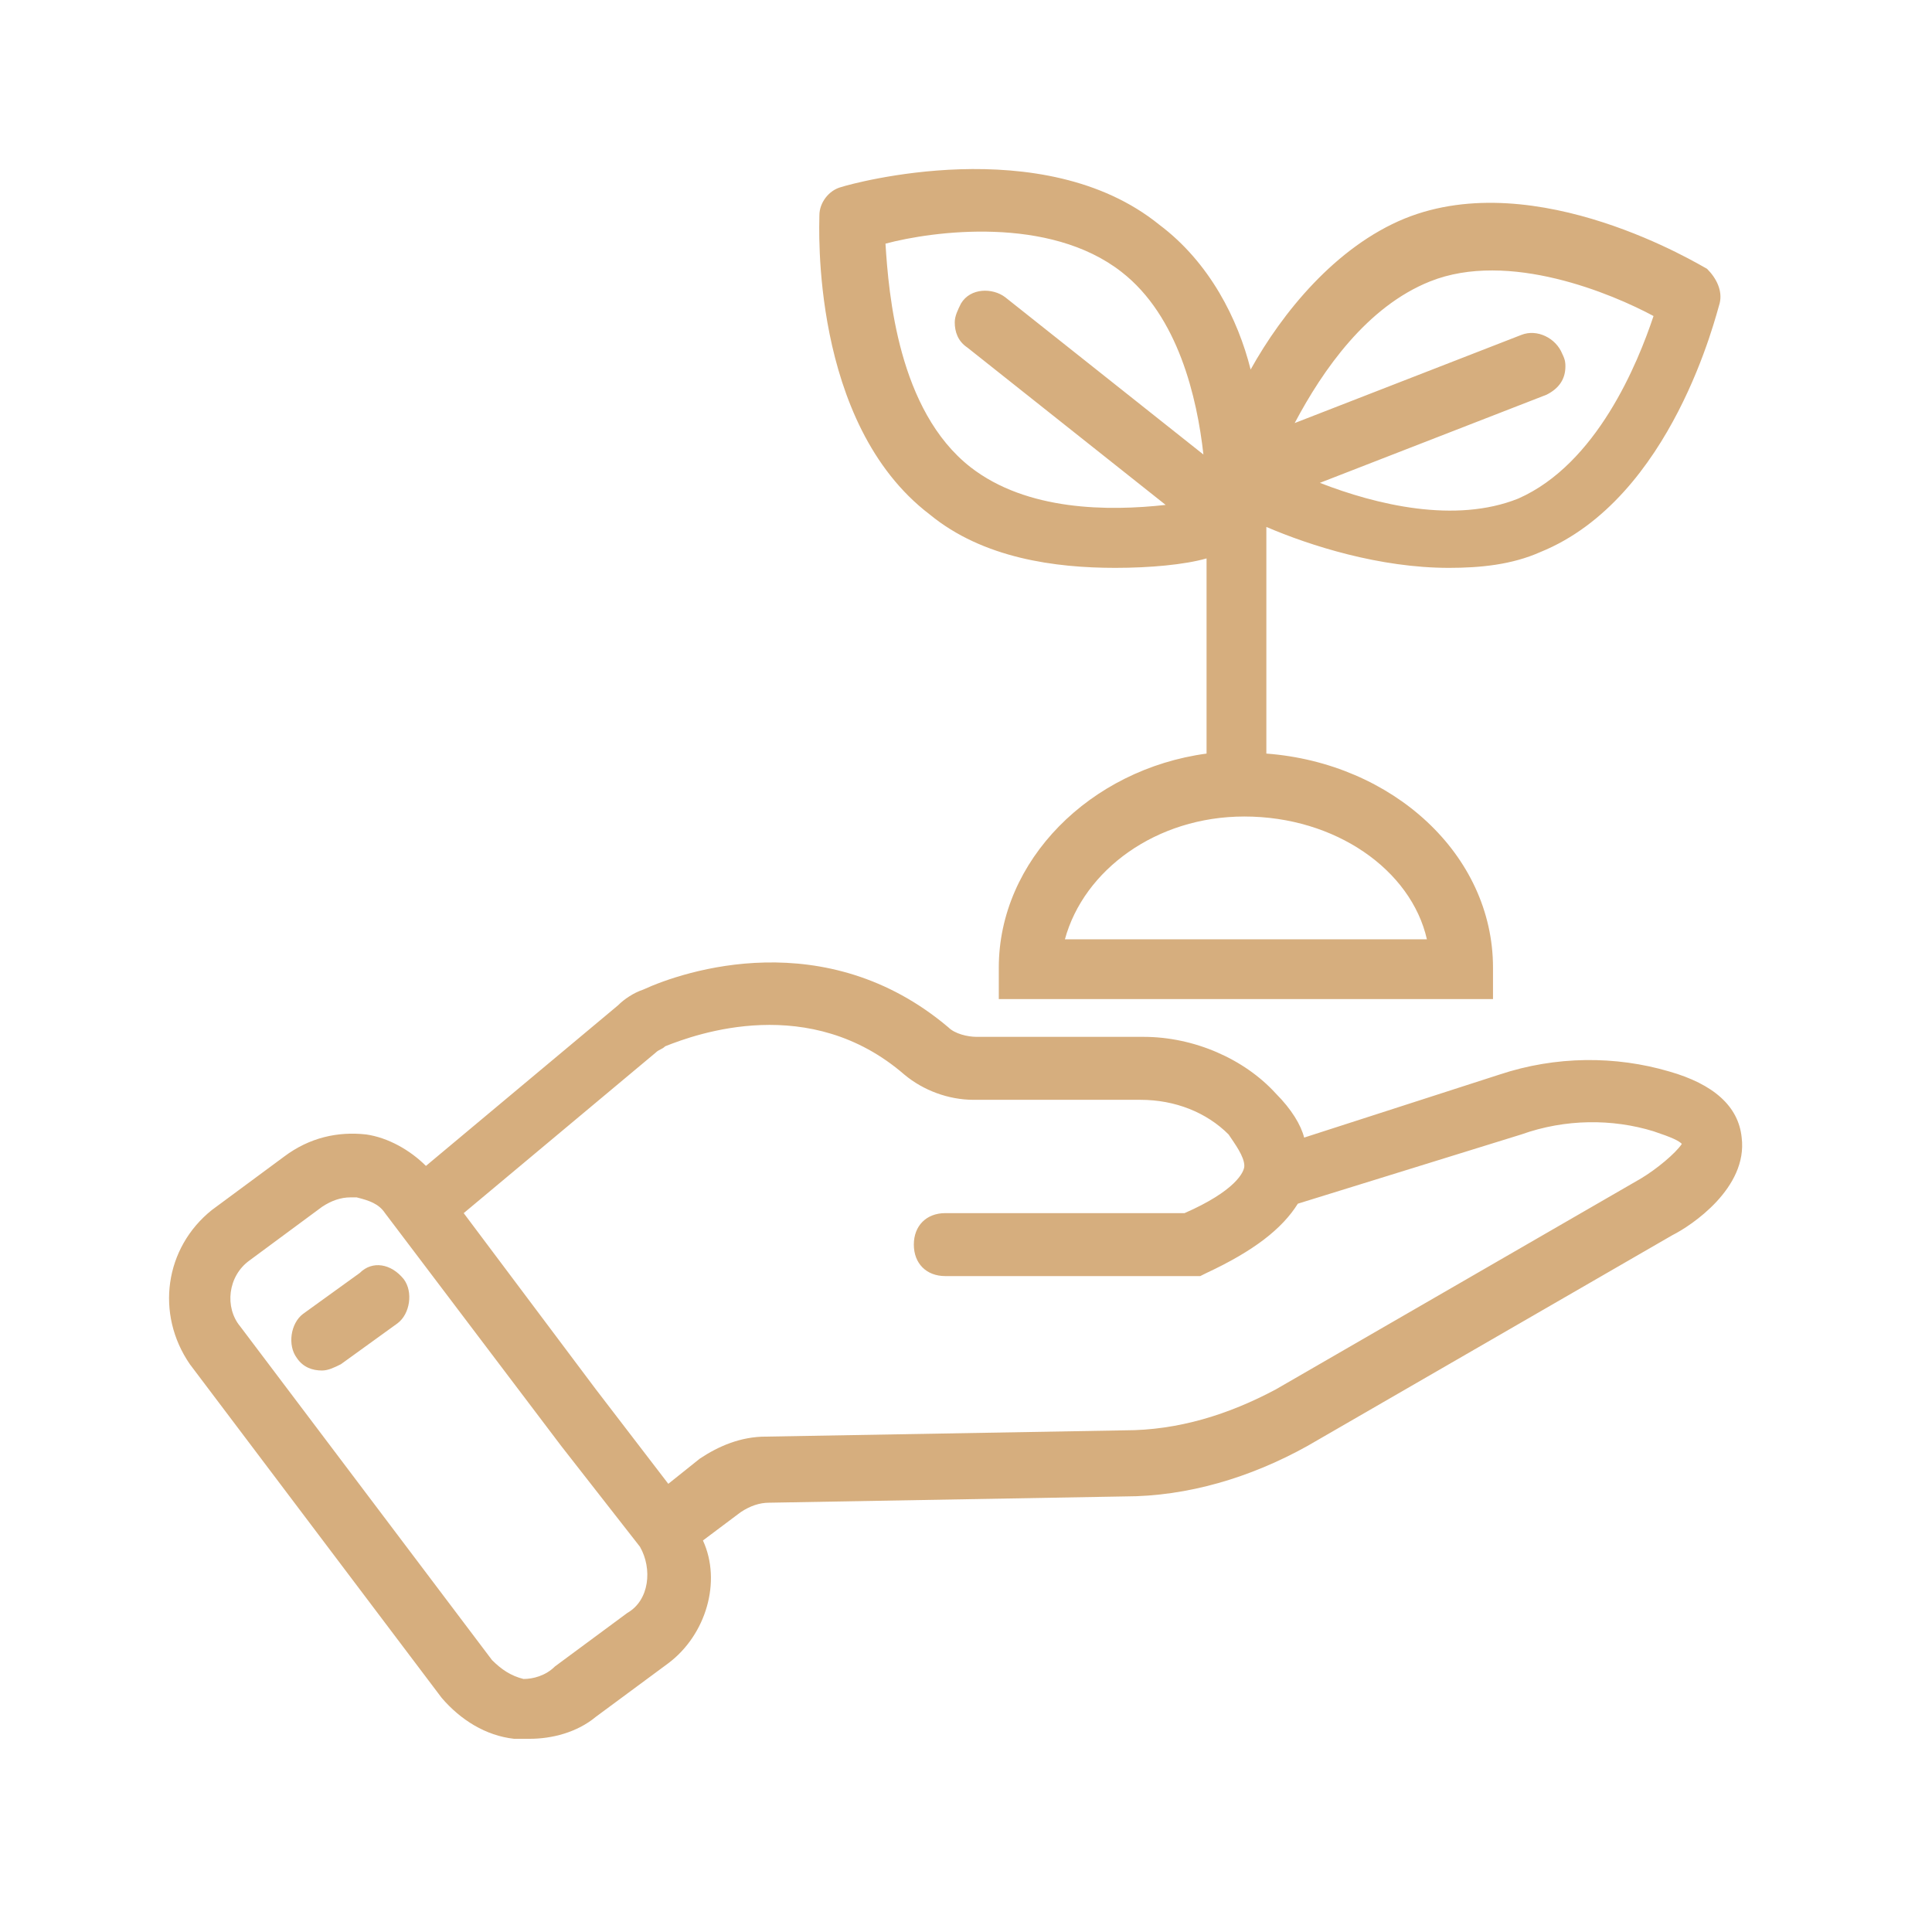
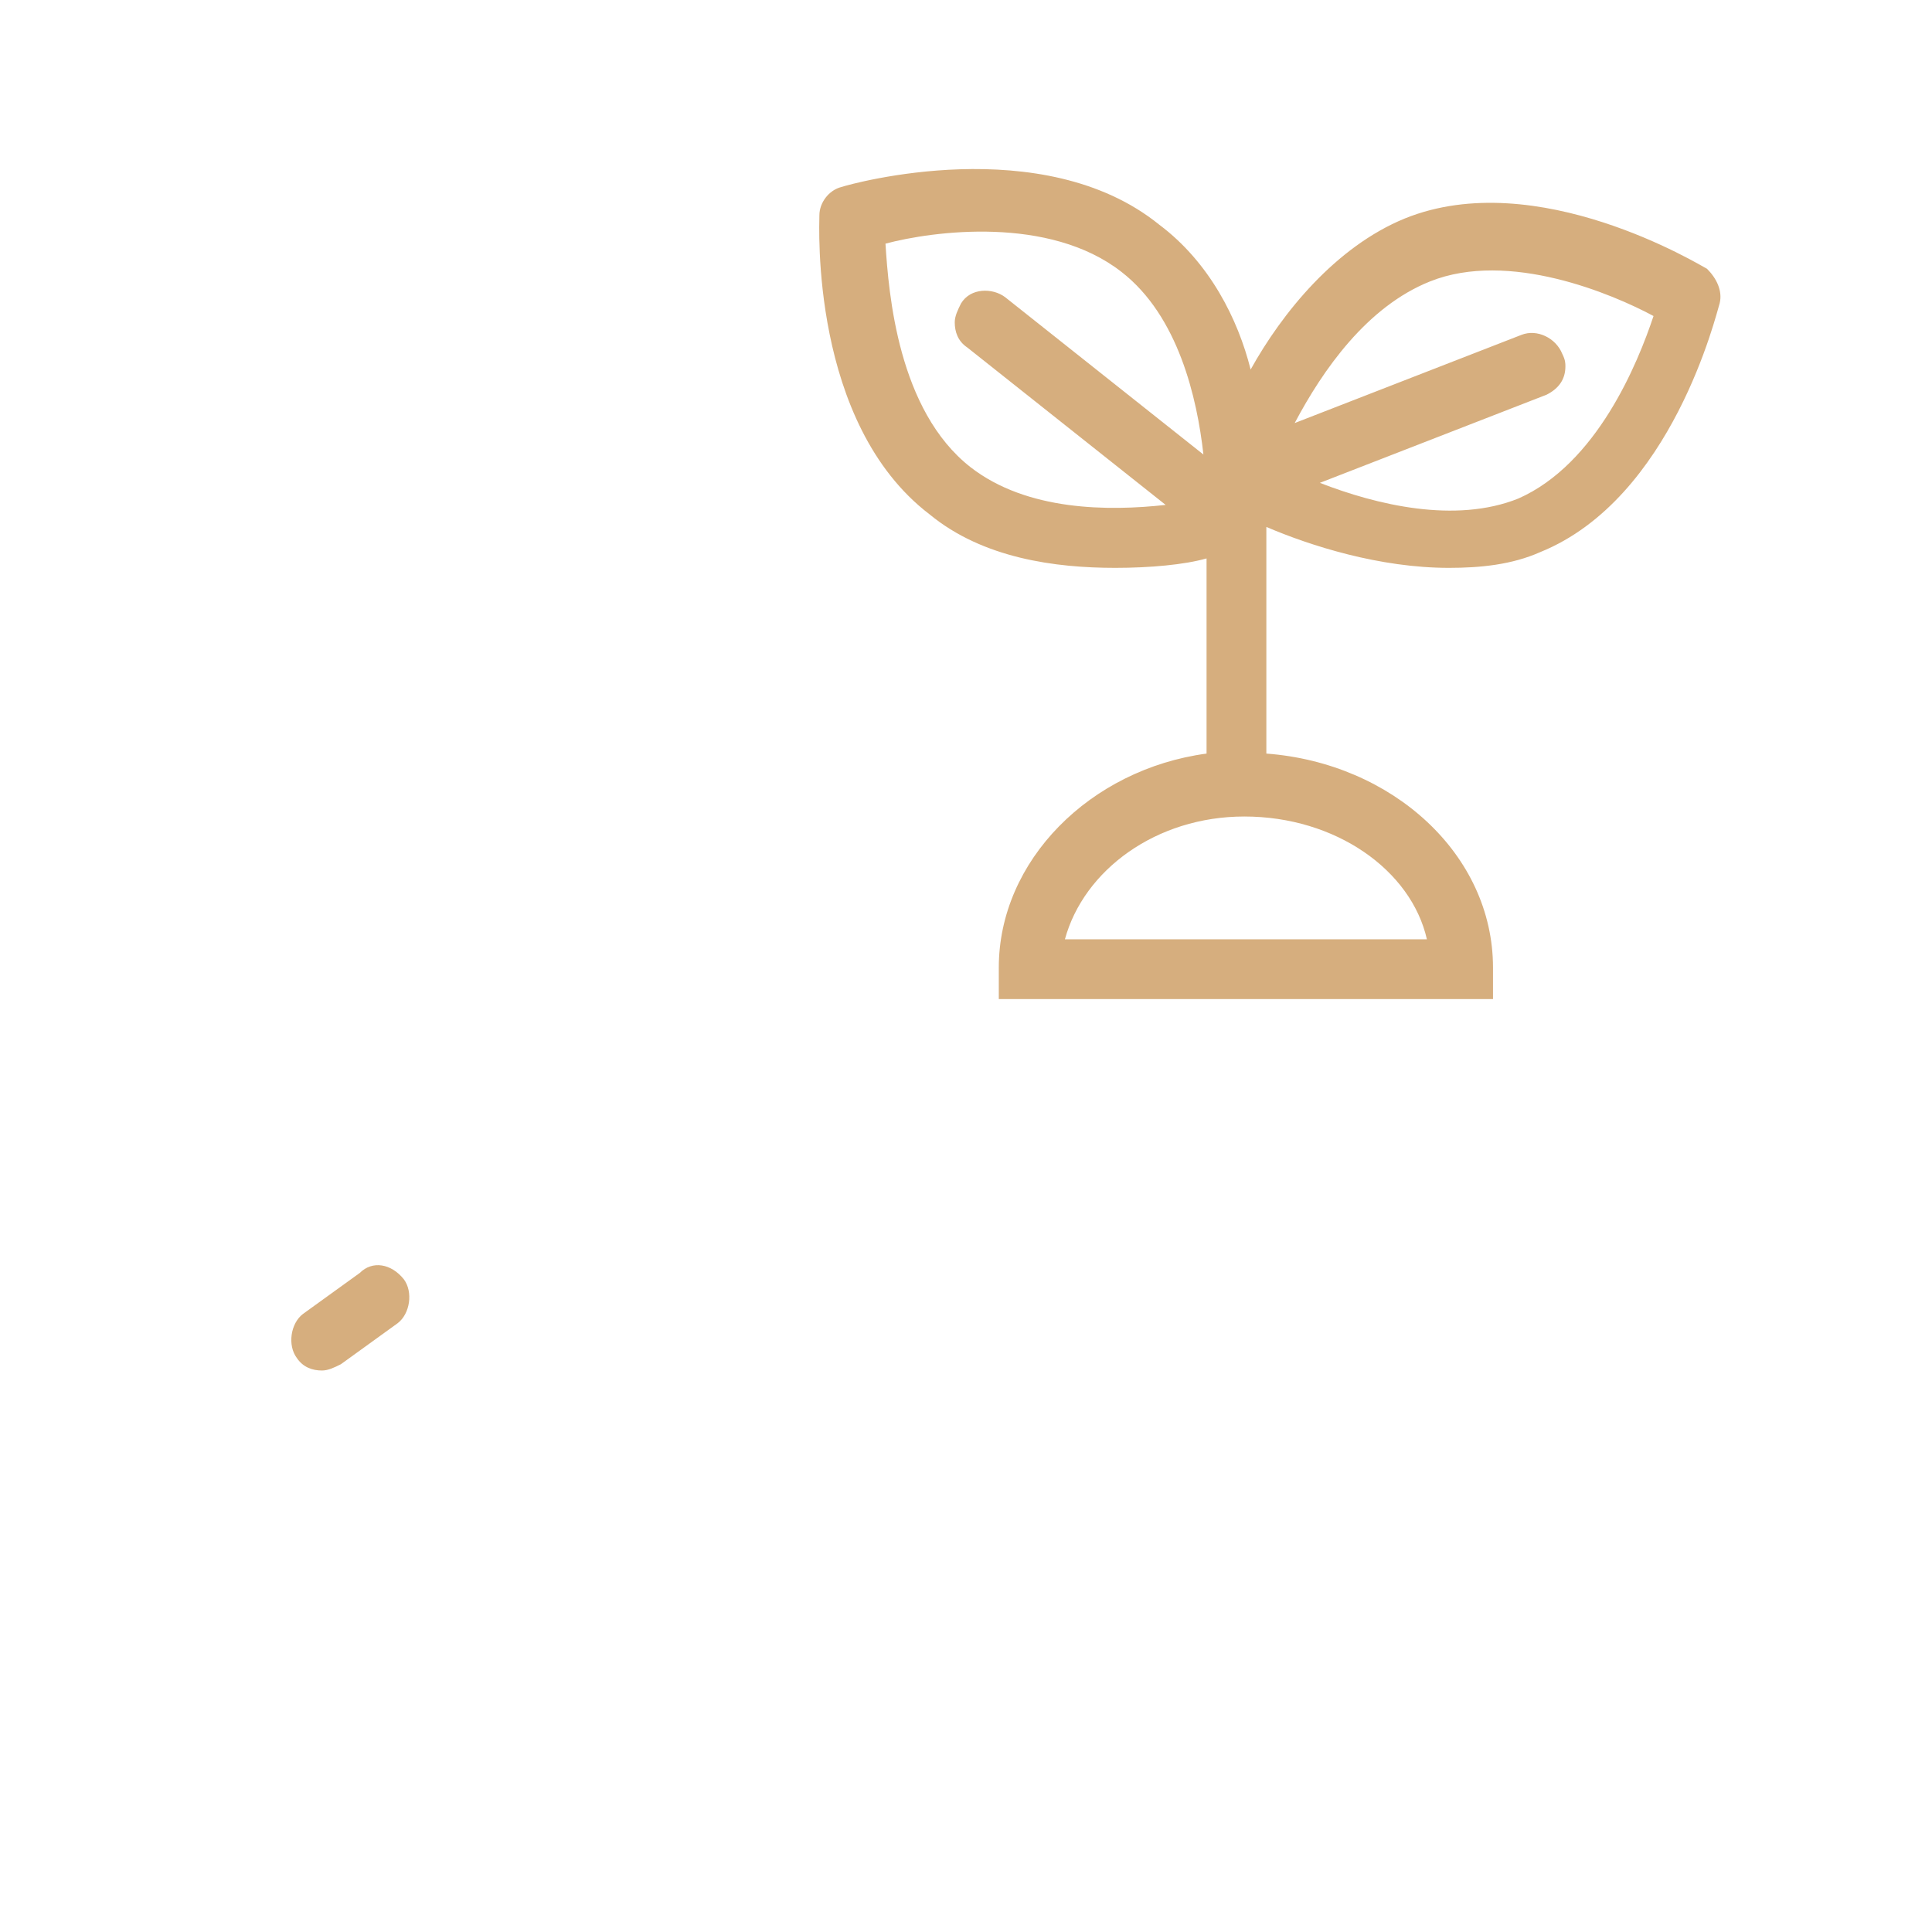
<svg xmlns="http://www.w3.org/2000/svg" width="80" height="80" viewBox="0 0 80 80" fill="none">
-   <path d="M69.121 44.368C66.905 43.716 64.429 43.716 62.083 44.498L54.002 47.105C53.871 46.584 53.48 45.932 52.829 45.28C51.525 43.846 49.44 42.934 47.354 42.934H40.446C40.055 42.934 39.534 42.804 39.273 42.543C34.19 38.242 28.325 40.197 26.63 40.979C26.239 41.109 25.848 41.37 25.588 41.631L17.637 48.278C16.985 47.626 16.073 47.105 15.16 46.975C13.987 46.844 12.814 47.105 11.772 47.887L8.774 50.103C6.819 51.667 6.428 54.404 7.861 56.489L18.289 70.305C19.071 71.218 20.113 71.87 21.286 72C21.547 72 21.677 72 21.938 72C22.851 72 23.893 71.739 24.675 71.088L27.673 68.872C29.237 67.699 29.889 65.483 29.107 63.788L30.671 62.615C31.062 62.355 31.453 62.224 31.844 62.224L46.572 61.964C49.179 61.964 51.786 61.182 54.132 59.878L69.251 51.145C70.033 50.755 72.379 49.19 72.119 47.105C71.989 45.802 70.946 44.889 69.121 44.368ZM25.979 66.786L22.981 69.002C22.59 69.393 22.068 69.523 21.677 69.523C21.156 69.393 20.765 69.132 20.374 68.741L9.947 54.925C9.295 54.143 9.425 52.84 10.338 52.188L13.336 49.972C13.727 49.712 14.118 49.581 14.509 49.581C14.639 49.581 14.639 49.581 14.769 49.581C15.291 49.712 15.682 49.842 15.943 50.233L23.241 59.878L26.5 64.049C27.021 64.962 26.891 66.265 25.979 66.786ZM67.948 48.799L52.829 57.532C50.873 58.575 48.788 59.227 46.572 59.227L31.714 59.487C30.671 59.487 29.759 59.878 28.976 60.4L27.673 61.442L24.675 57.532L19.201 50.233L27.152 43.586C27.282 43.456 27.412 43.456 27.543 43.325C28.846 42.804 33.538 41.109 37.449 44.498C38.23 45.15 39.273 45.541 40.316 45.541H47.224C48.658 45.541 49.961 46.062 50.873 46.975C51.134 47.366 51.525 47.887 51.525 48.278C51.525 48.539 51.134 49.321 49.049 50.233H39.143C38.361 50.233 37.84 50.755 37.84 51.536C37.84 52.319 38.361 52.84 39.143 52.84H49.7L49.961 52.71C51.916 51.797 53.089 50.885 53.741 49.842L62.995 46.975C64.82 46.323 66.775 46.323 68.469 46.844C69.251 47.105 69.512 47.235 69.642 47.366C69.382 47.757 68.6 48.408 67.948 48.799Z" fill="#D6AE7E" />
  <path d="M14.897 52.71L12.55 54.404C12.029 54.795 11.899 55.708 12.29 56.229C12.55 56.62 12.942 56.75 13.333 56.75C13.593 56.75 13.854 56.62 14.115 56.49L16.461 54.795C16.982 54.404 17.112 53.492 16.721 52.971C16.2 52.319 15.418 52.188 14.897 52.71Z" fill="#D6AE7E" />
  <path d="M38.491 21.298C40.707 23.123 43.705 23.514 46.181 23.514C47.615 23.514 49.049 23.383 49.961 23.123V31.204C45.138 31.855 41.358 35.635 41.358 40.067V41.37H61.822V40.067C61.822 35.374 57.651 31.595 52.437 31.204V21.819C54.262 22.601 57.13 23.514 59.997 23.514C61.3 23.514 62.604 23.383 63.777 22.862C69.251 20.646 71.076 12.956 71.206 12.565C71.337 12.044 71.076 11.522 70.685 11.131C70.424 11.001 63.647 6.83 58.172 9.046C55.305 10.219 53.089 12.956 51.786 15.302C51.264 13.217 50.091 10.871 48.006 9.307C43.183 5.396 35.233 7.612 34.842 7.743C34.32 7.873 33.929 8.394 33.929 8.916C33.929 9.307 33.538 17.518 38.491 21.298ZM59.085 38.894H44.096C44.878 36.026 47.876 33.81 51.525 33.81C55.305 33.81 58.433 36.026 59.085 38.894ZM59.215 11.653C62.474 10.349 66.775 12.174 68.469 13.086C67.817 15.042 66.123 19.212 62.865 20.646C60.258 21.689 56.999 20.907 54.653 19.994L64.038 16.345C64.559 16.084 64.82 15.693 64.82 15.172C64.82 15.042 64.82 14.911 64.689 14.65C64.429 13.999 63.647 13.608 62.995 13.868L53.61 17.518C54.783 15.302 56.608 12.695 59.215 11.653ZM46.442 11.262C48.788 13.086 49.57 16.475 49.831 18.821L41.619 12.304C41.098 11.913 40.185 11.913 39.794 12.565C39.664 12.826 39.534 13.086 39.534 13.347C39.534 13.738 39.664 14.129 40.055 14.39L48.267 20.907C45.92 21.168 42.532 21.168 40.185 19.343C37.188 16.997 36.797 12.174 36.666 10.089C38.621 9.567 43.444 8.916 46.442 11.262Z" fill="#D6AE7E" />
</svg>